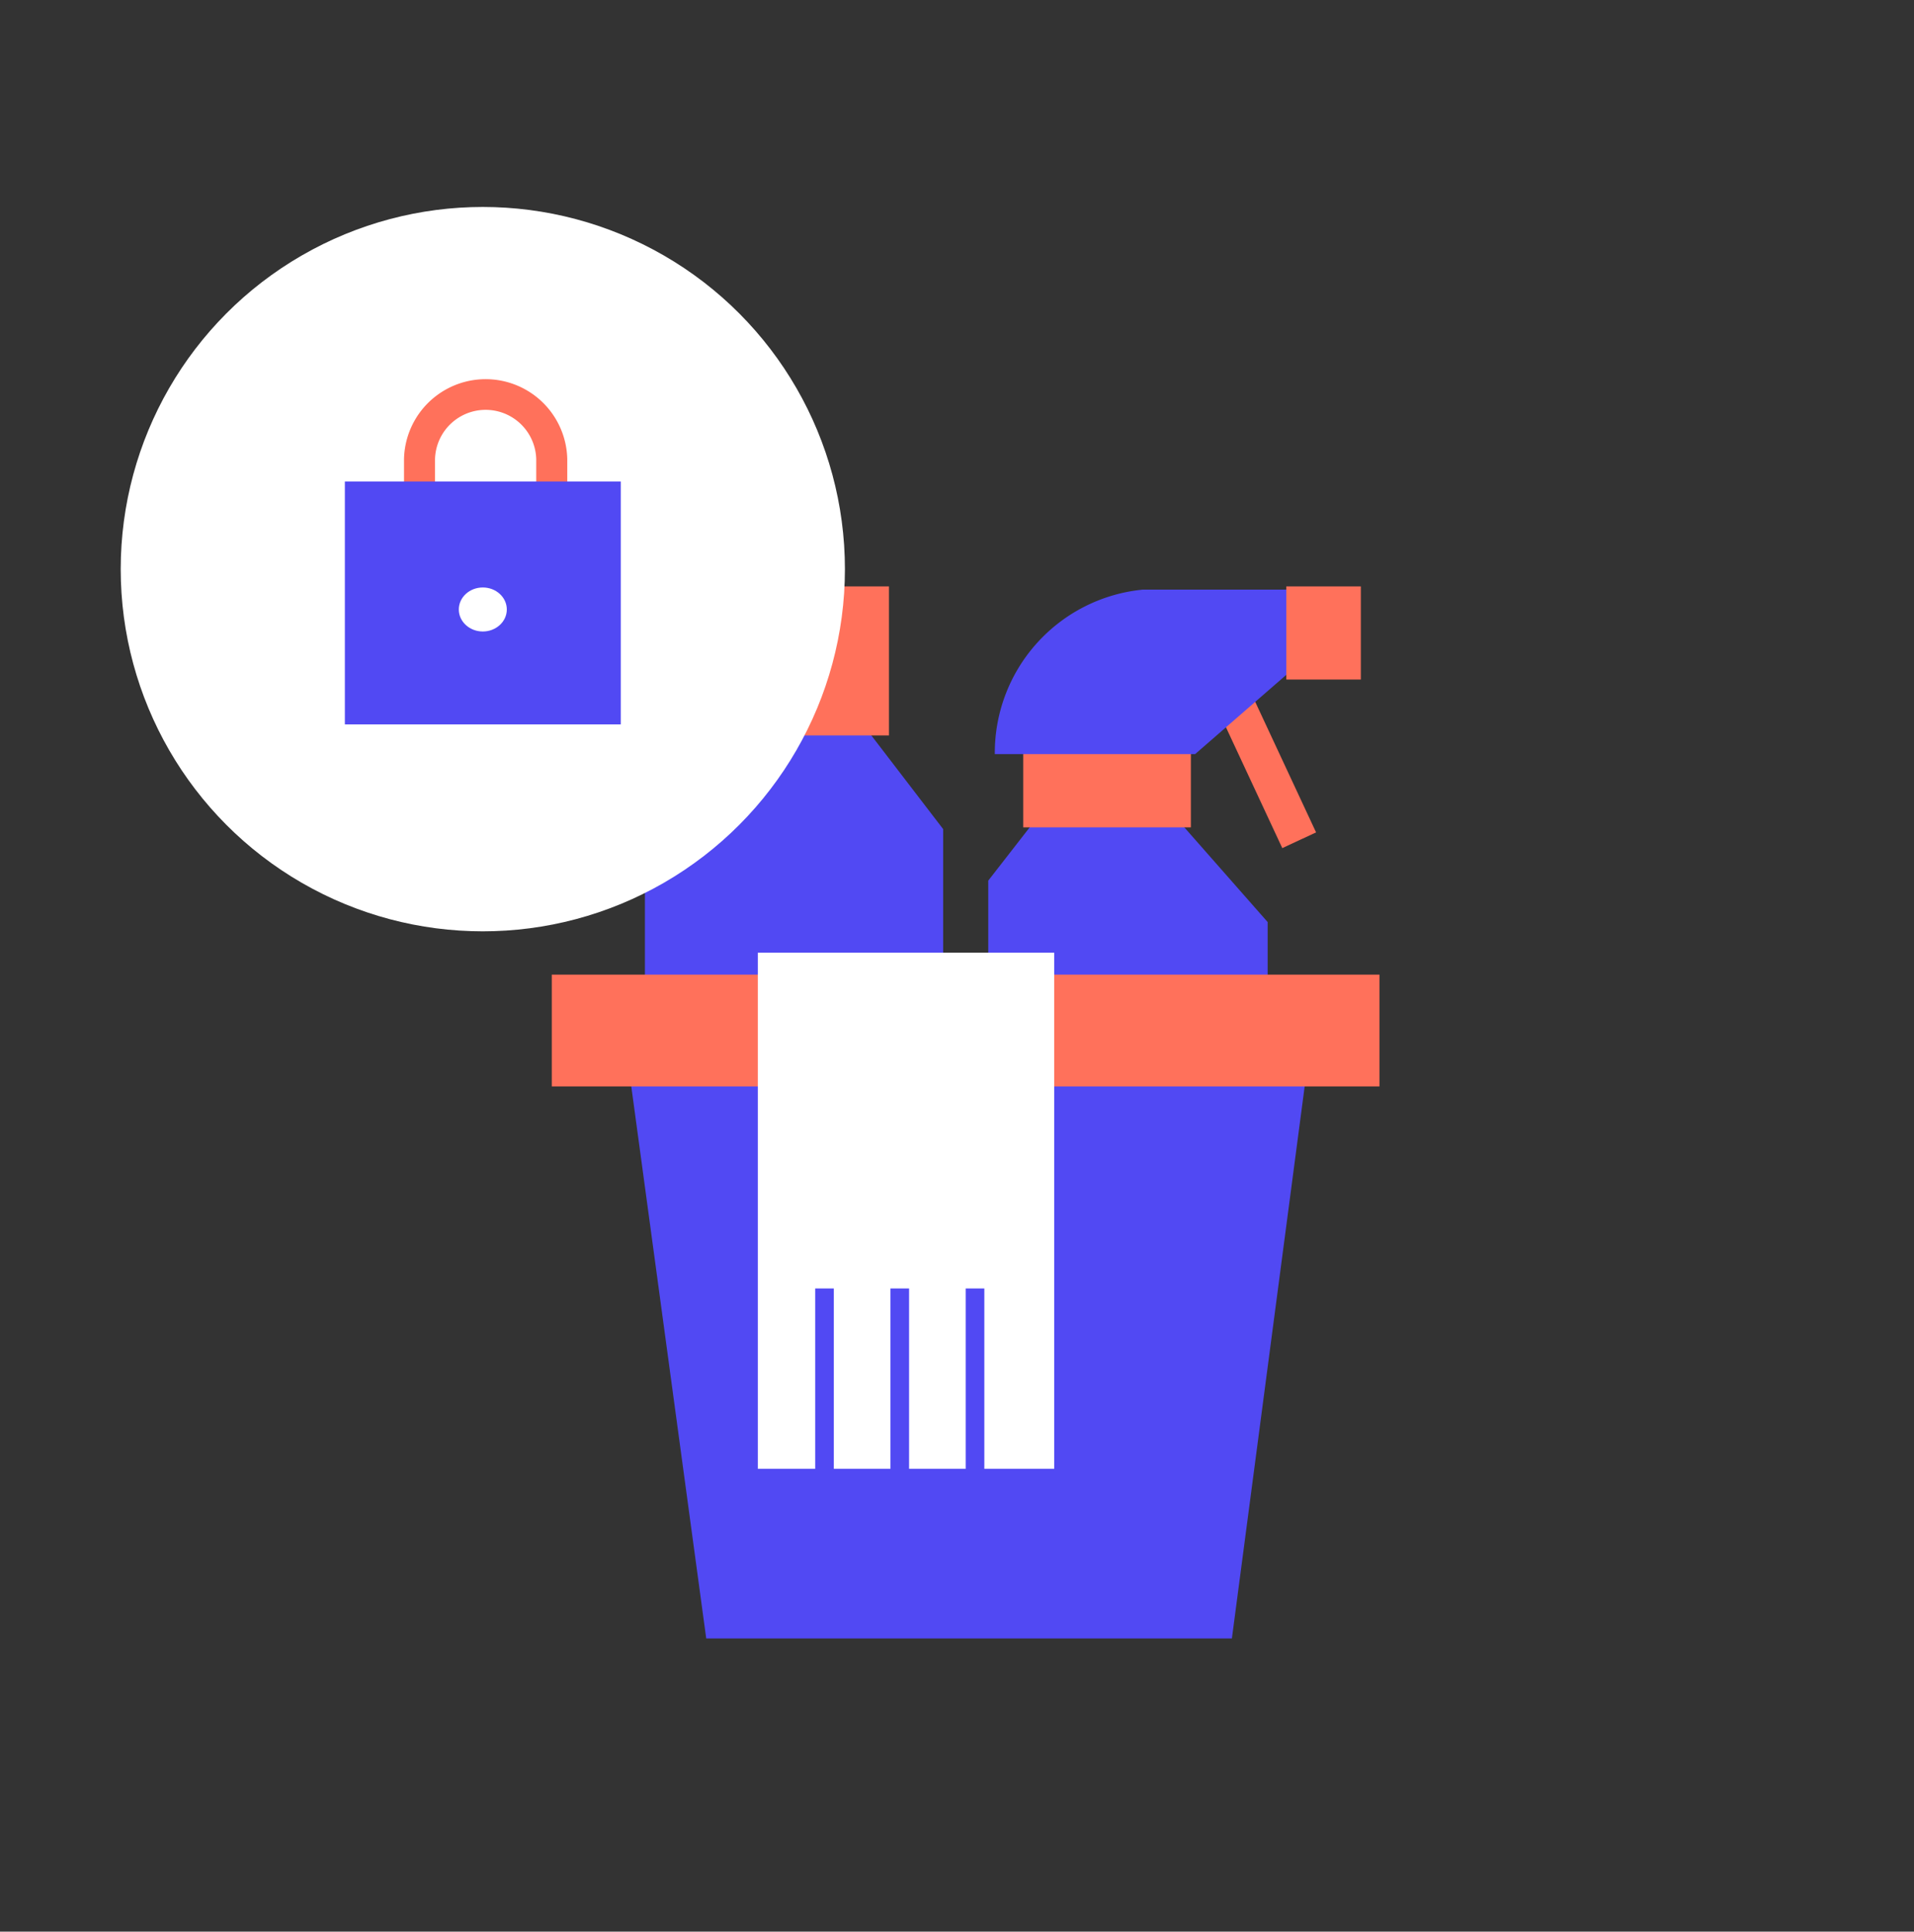
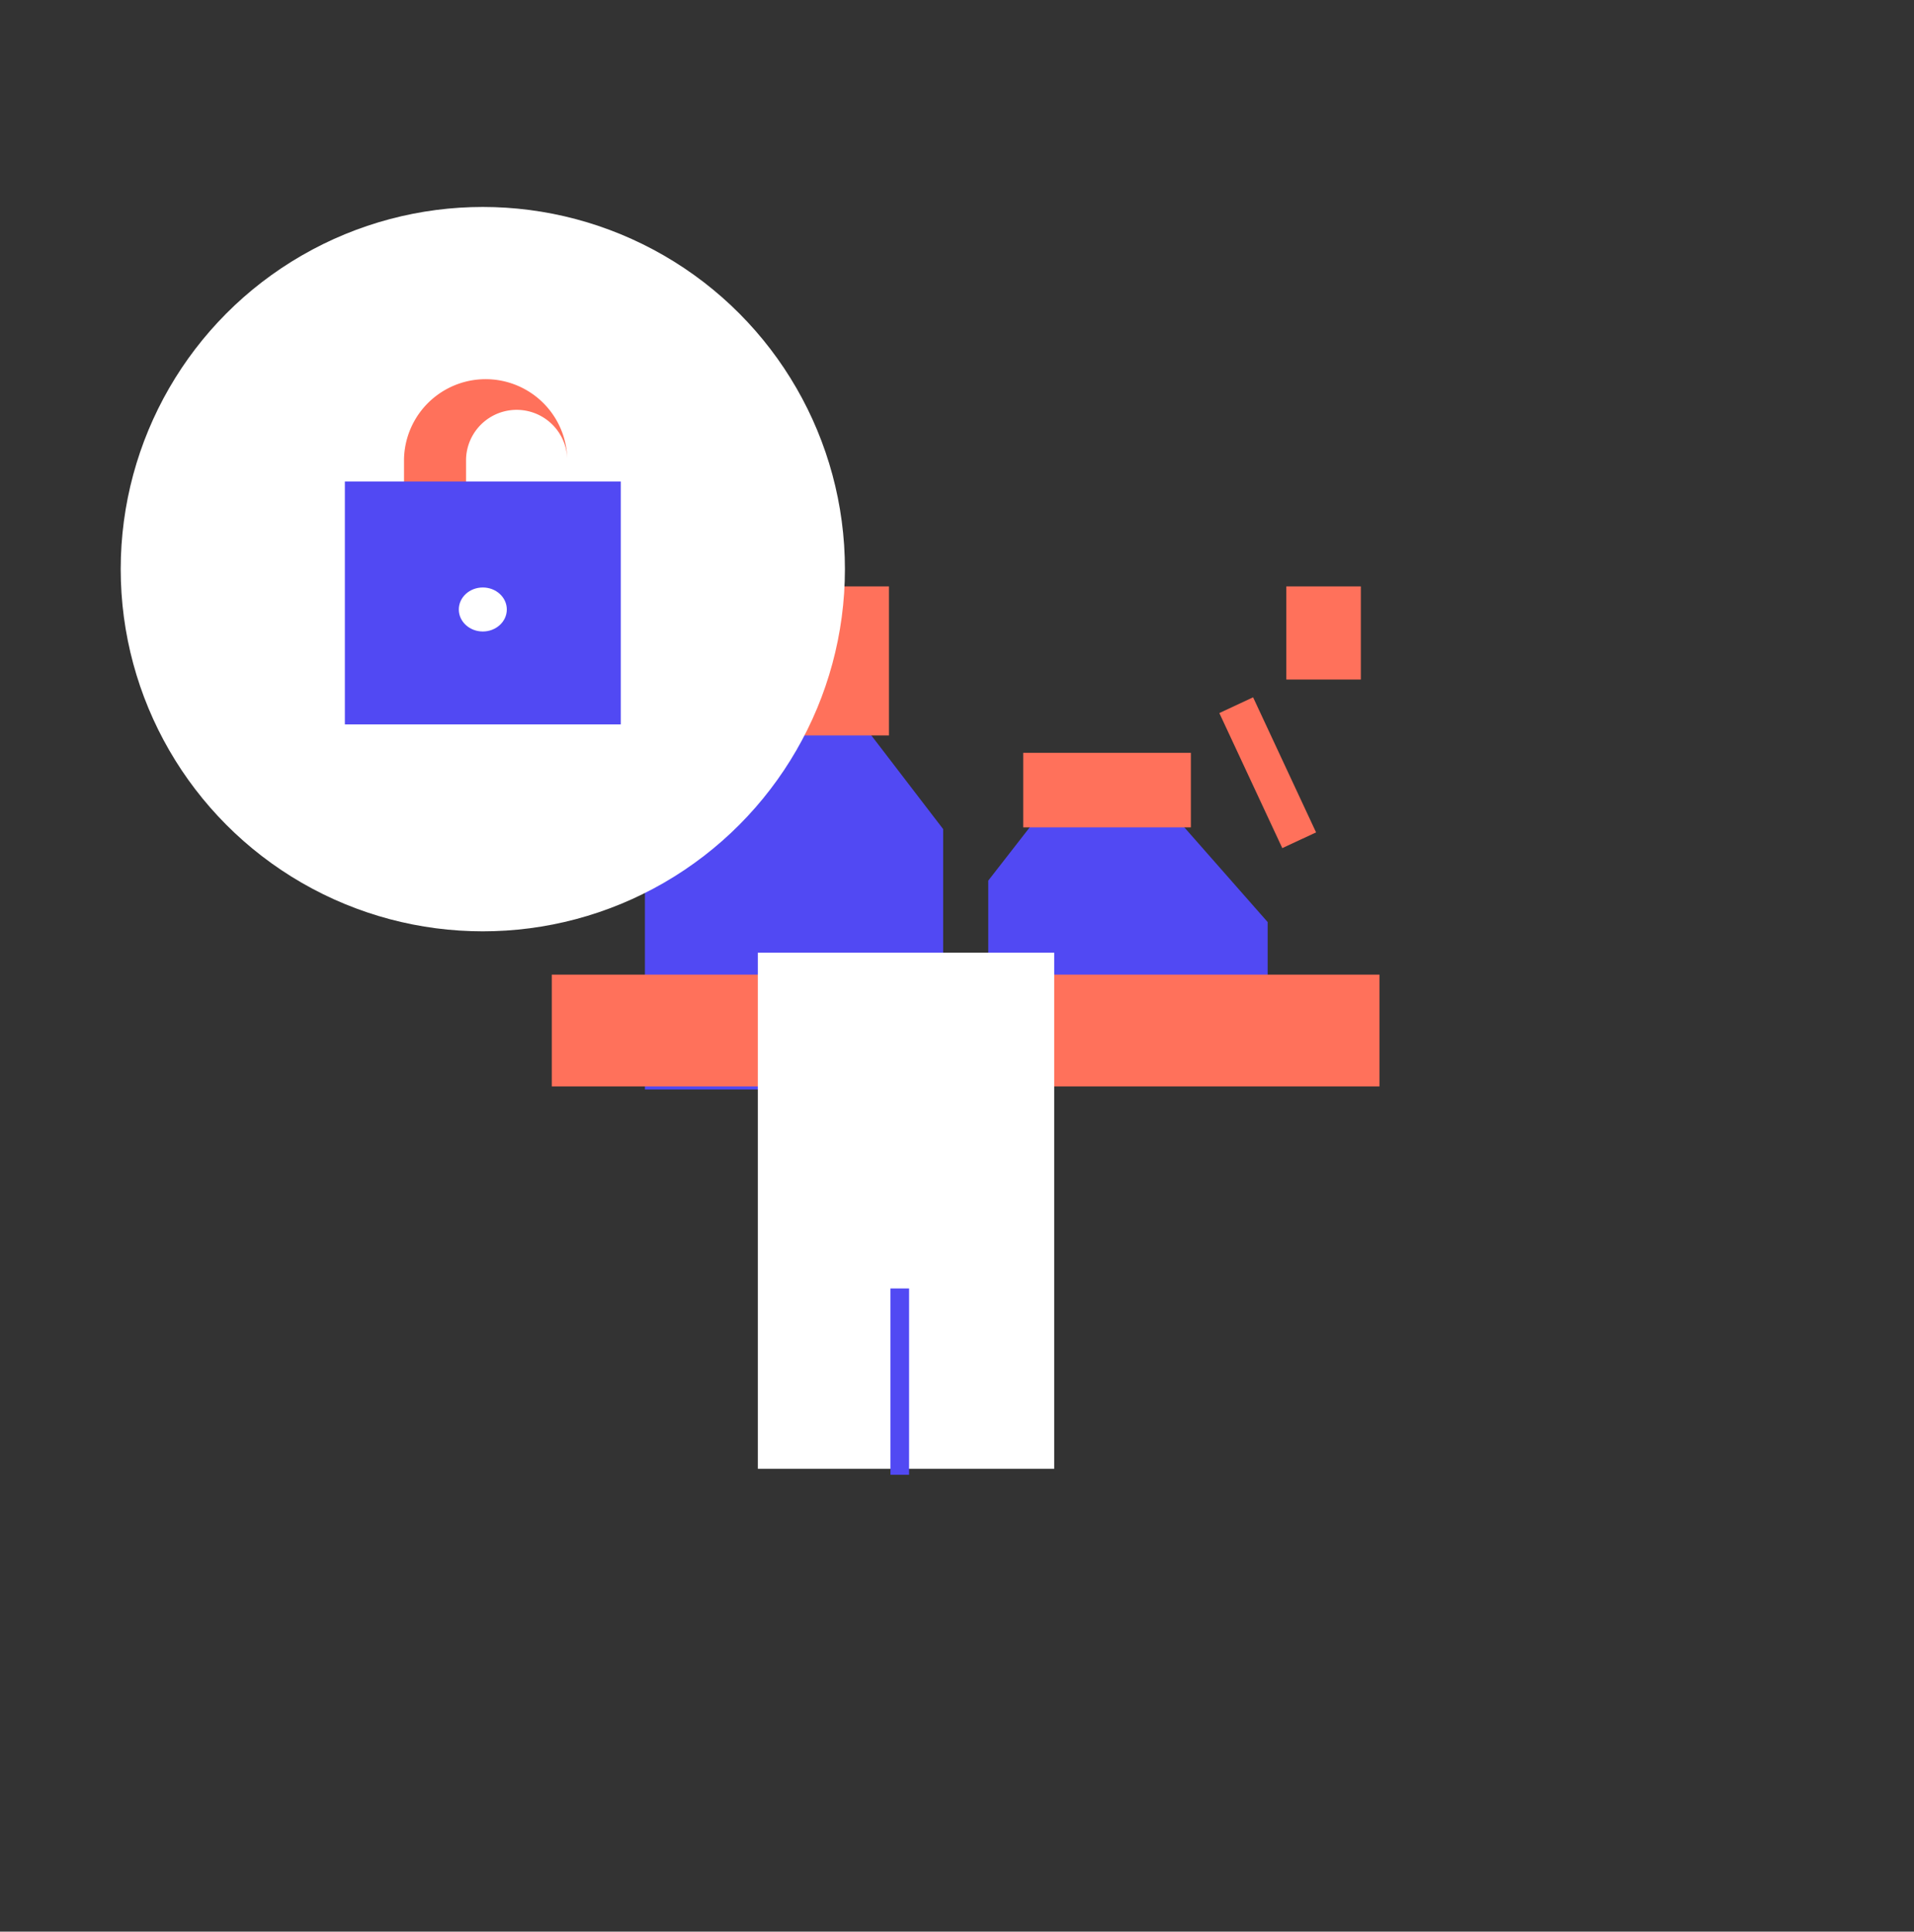
<svg xmlns="http://www.w3.org/2000/svg" width="111" height="112" viewBox="0 0 111 112">
  <rect x="0" y="0" width="111" height="112" fill="#333333" stroke="none" />
  <defs>
    <clipPath id="a">
      <rect width="111" height="112" transform="translate(9548 1566)" fill="none" stroke="#707070" stroke-width="1" />
    </clipPath>
  </defs>
  <g transform="translate(-9548 -1566)" clip-path="url(#a)">
    <g transform="translate(8819.056 1304.467)">
      <g transform="translate(760.944 295.533)">
-         <path d="M-4065.645-10715l-4.253,32.256h-30.485l-4.38-32.256Z" transform="translate(4109.34 10743.745)" fill="#5149f3" />
        <rect width="2.161" height="8.642" transform="translate(38.713 7.344) rotate(-25)" fill="#ff715b" />
        <path d="M-4104-10712.835v-15.095l4.026-5.592v-8.458h8.981v8.458l4.288,5.592v15.095Z" transform="translate(4109.402 10742.003)" fill="#5149f3" />
        <path d="M-4085-10719.6v-6.244l2.707-3.479h8.322l5.175,5.882v3.841Z" transform="translate(4110.312 10742.905)" fill="#5149f3" />
        <rect width="9.722" height="4.321" transform="translate(27.341 9.651)" fill="#ff715b" />
        <rect width="10.803" height="8.642" transform="translate(8.752)" fill="#ff715b" />
-         <path d="M-4073.5-10731.487l5.661-4.921v-4.616h-8.687a9.508,9.508,0,0,0-8.592,9.537Z" transform="translate(4110.811 10741.211)" fill="#5149f3" />
        <rect width="4.321" height="5.401" transform="translate(42.599)" fill="#ff715b" />
        <rect width="48" height="6.482" transform="translate(0 22.511)" fill="#ff715b" />
        <path d="M-4098.107-10715v29.925h17.19V-10715Z" transform="translate(4110.056 10736.239)" fill="#fff" />
-         <rect width="1.08" height="10.803" transform="translate(15.276 40.707)" fill="#5149f3" />
        <rect width="1.08" height="10.803" transform="translate(19.641 40.707)" fill="#5149f3" />
-         <rect width="1.08" height="10.803" transform="translate(24.005 40.707)" fill="#5149f3" />
      </g>
      <g transform="translate(735.944 273.533)">
        <circle cx="21" cy="21" r="21" transform="translate(0 0)" fill="#fff" />
        <g transform="translate(13 10.001)">
-           <path d="M20.436,9.705V7.856a4.735,4.735,0,0,0-9.468,0V9.705Zm-1.8,0h-5.87V7.856a2.936,2.936,0,0,1,5.87,0Z" transform="translate(-7.538 -3.234)" fill="#ff715b" />
+           <path d="M20.436,9.705V7.856a4.735,4.735,0,0,0-9.468,0V9.705Zh-5.87V7.856a2.936,2.936,0,0,1,5.87,0Z" transform="translate(-7.538 -3.234)" fill="#ff715b" />
          <rect width="16" height="14.084" transform="translate(0 5.916)" fill="#5149f3" />
          <ellipse cx="1.392" cy="1.276" rx="1.392" ry="1.276" transform="translate(6.608 12.062)" fill="#fff" />
        </g>
      </g>
    </g>
  </g>
</svg>